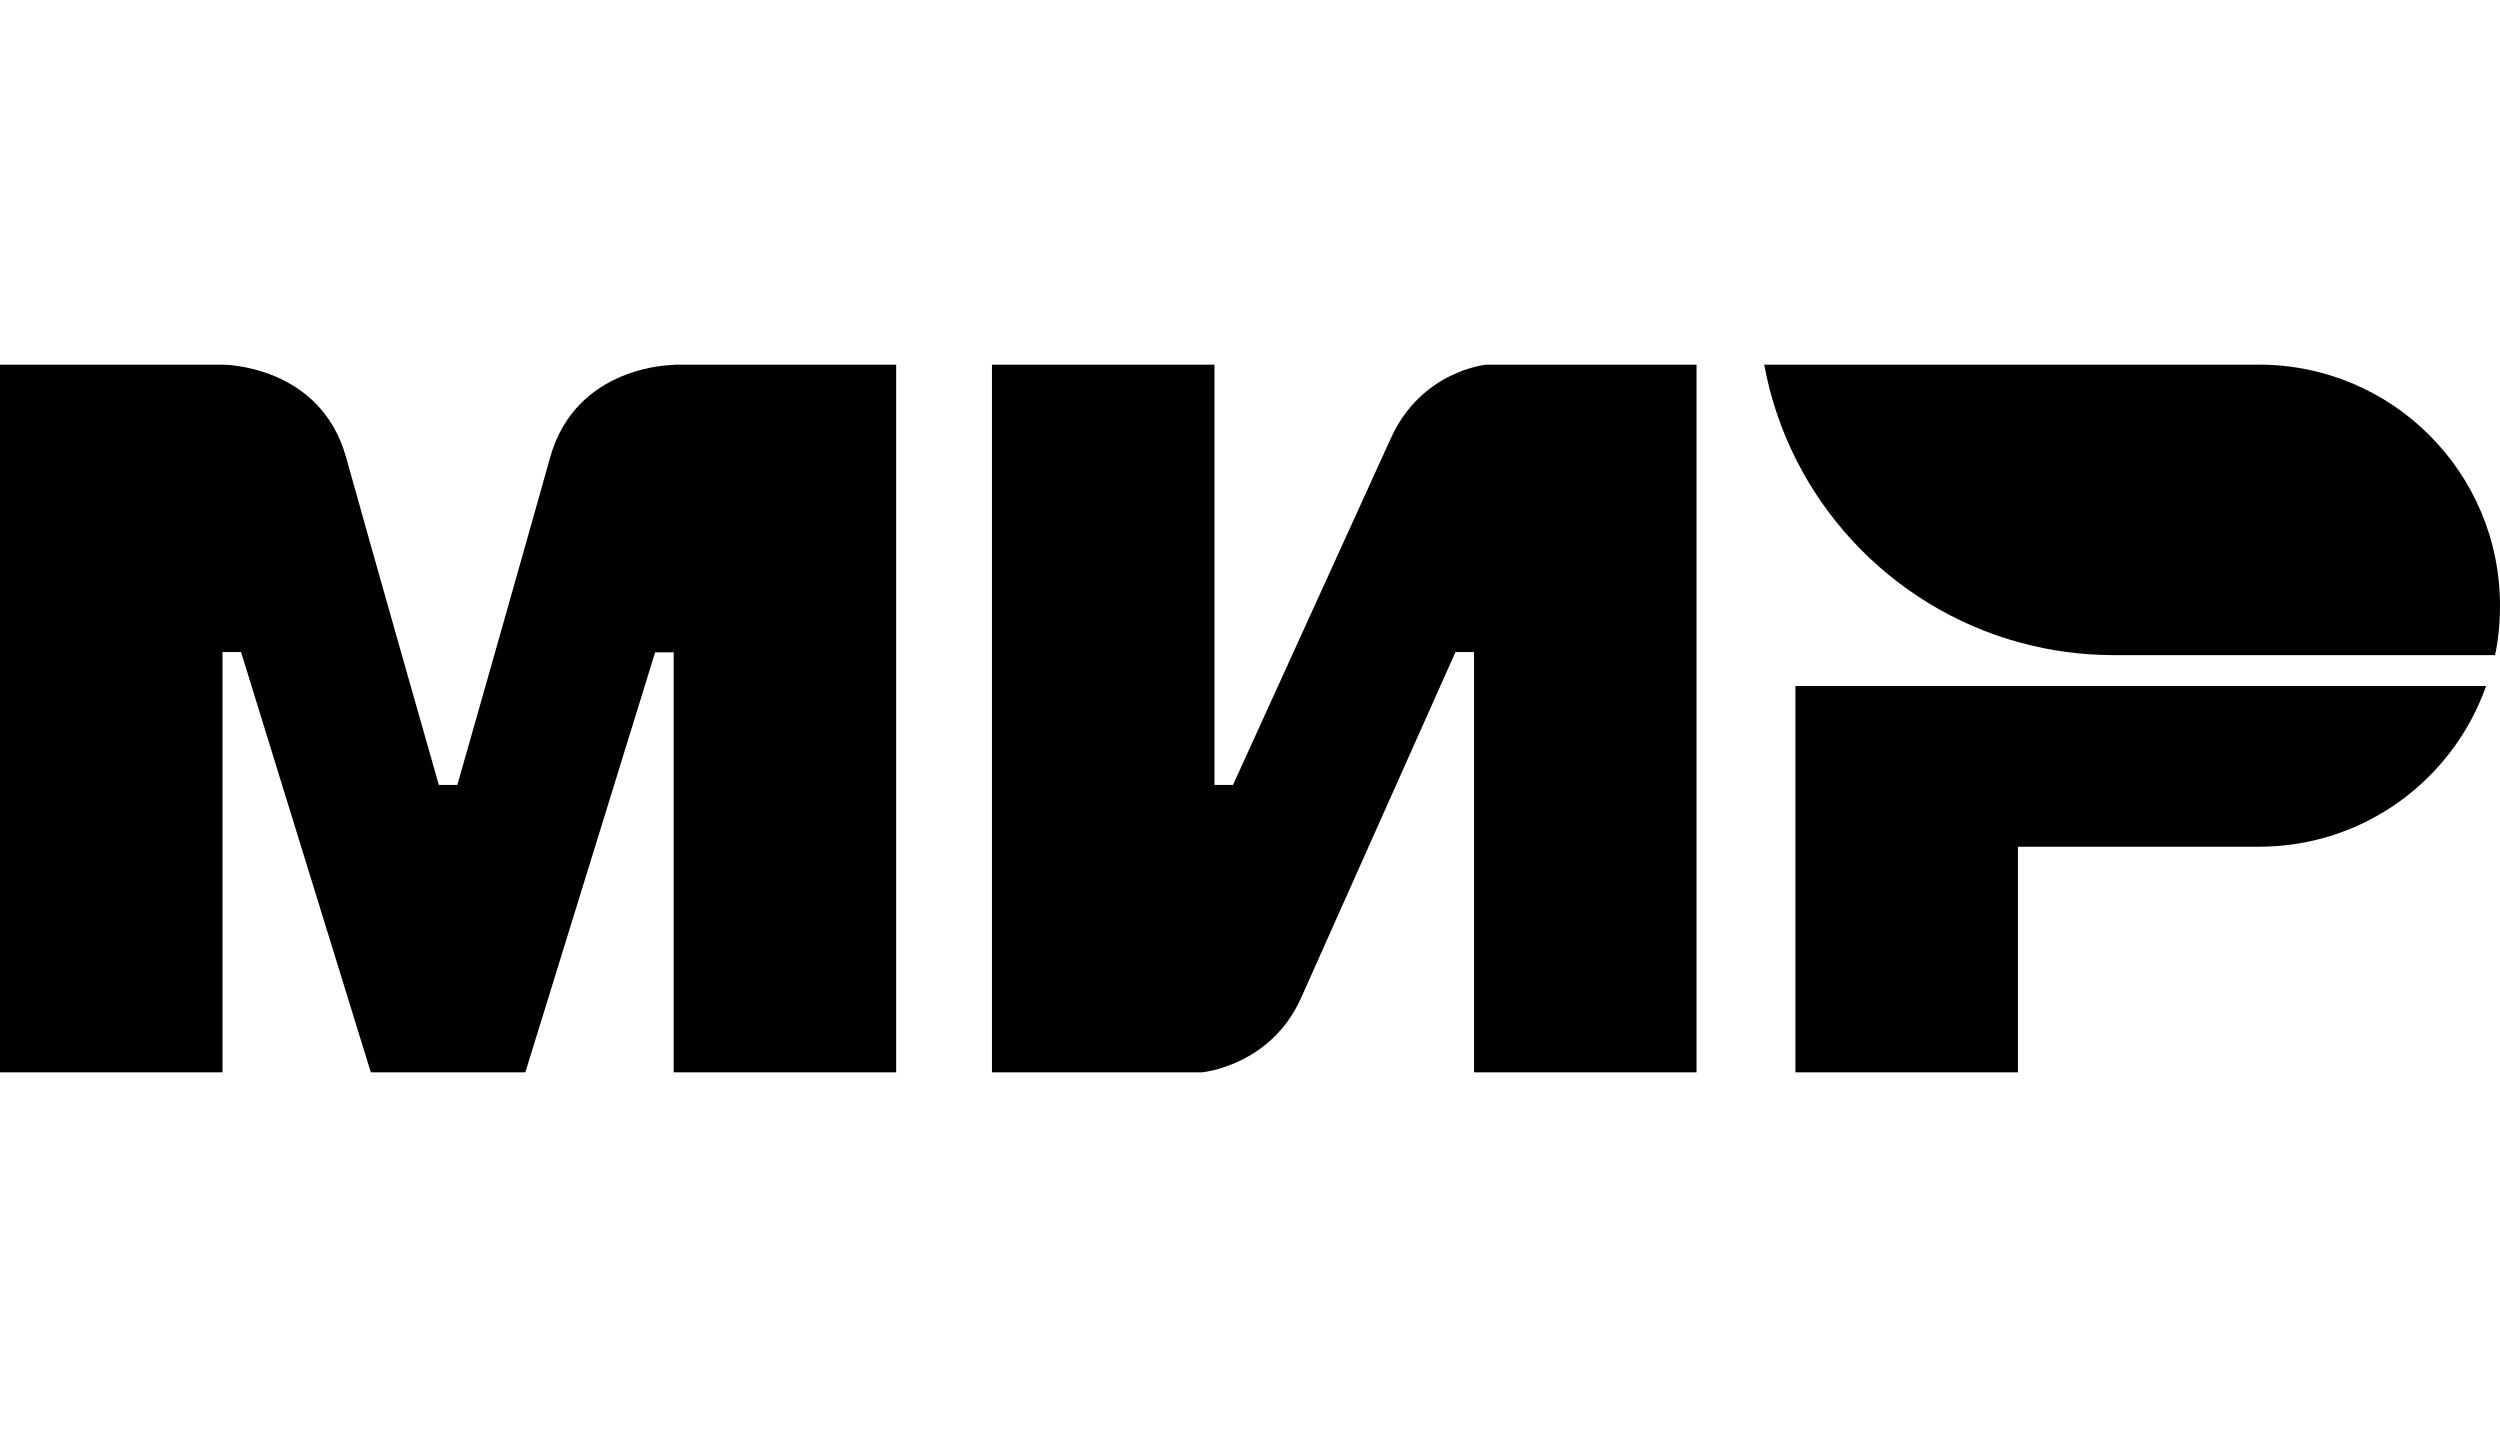
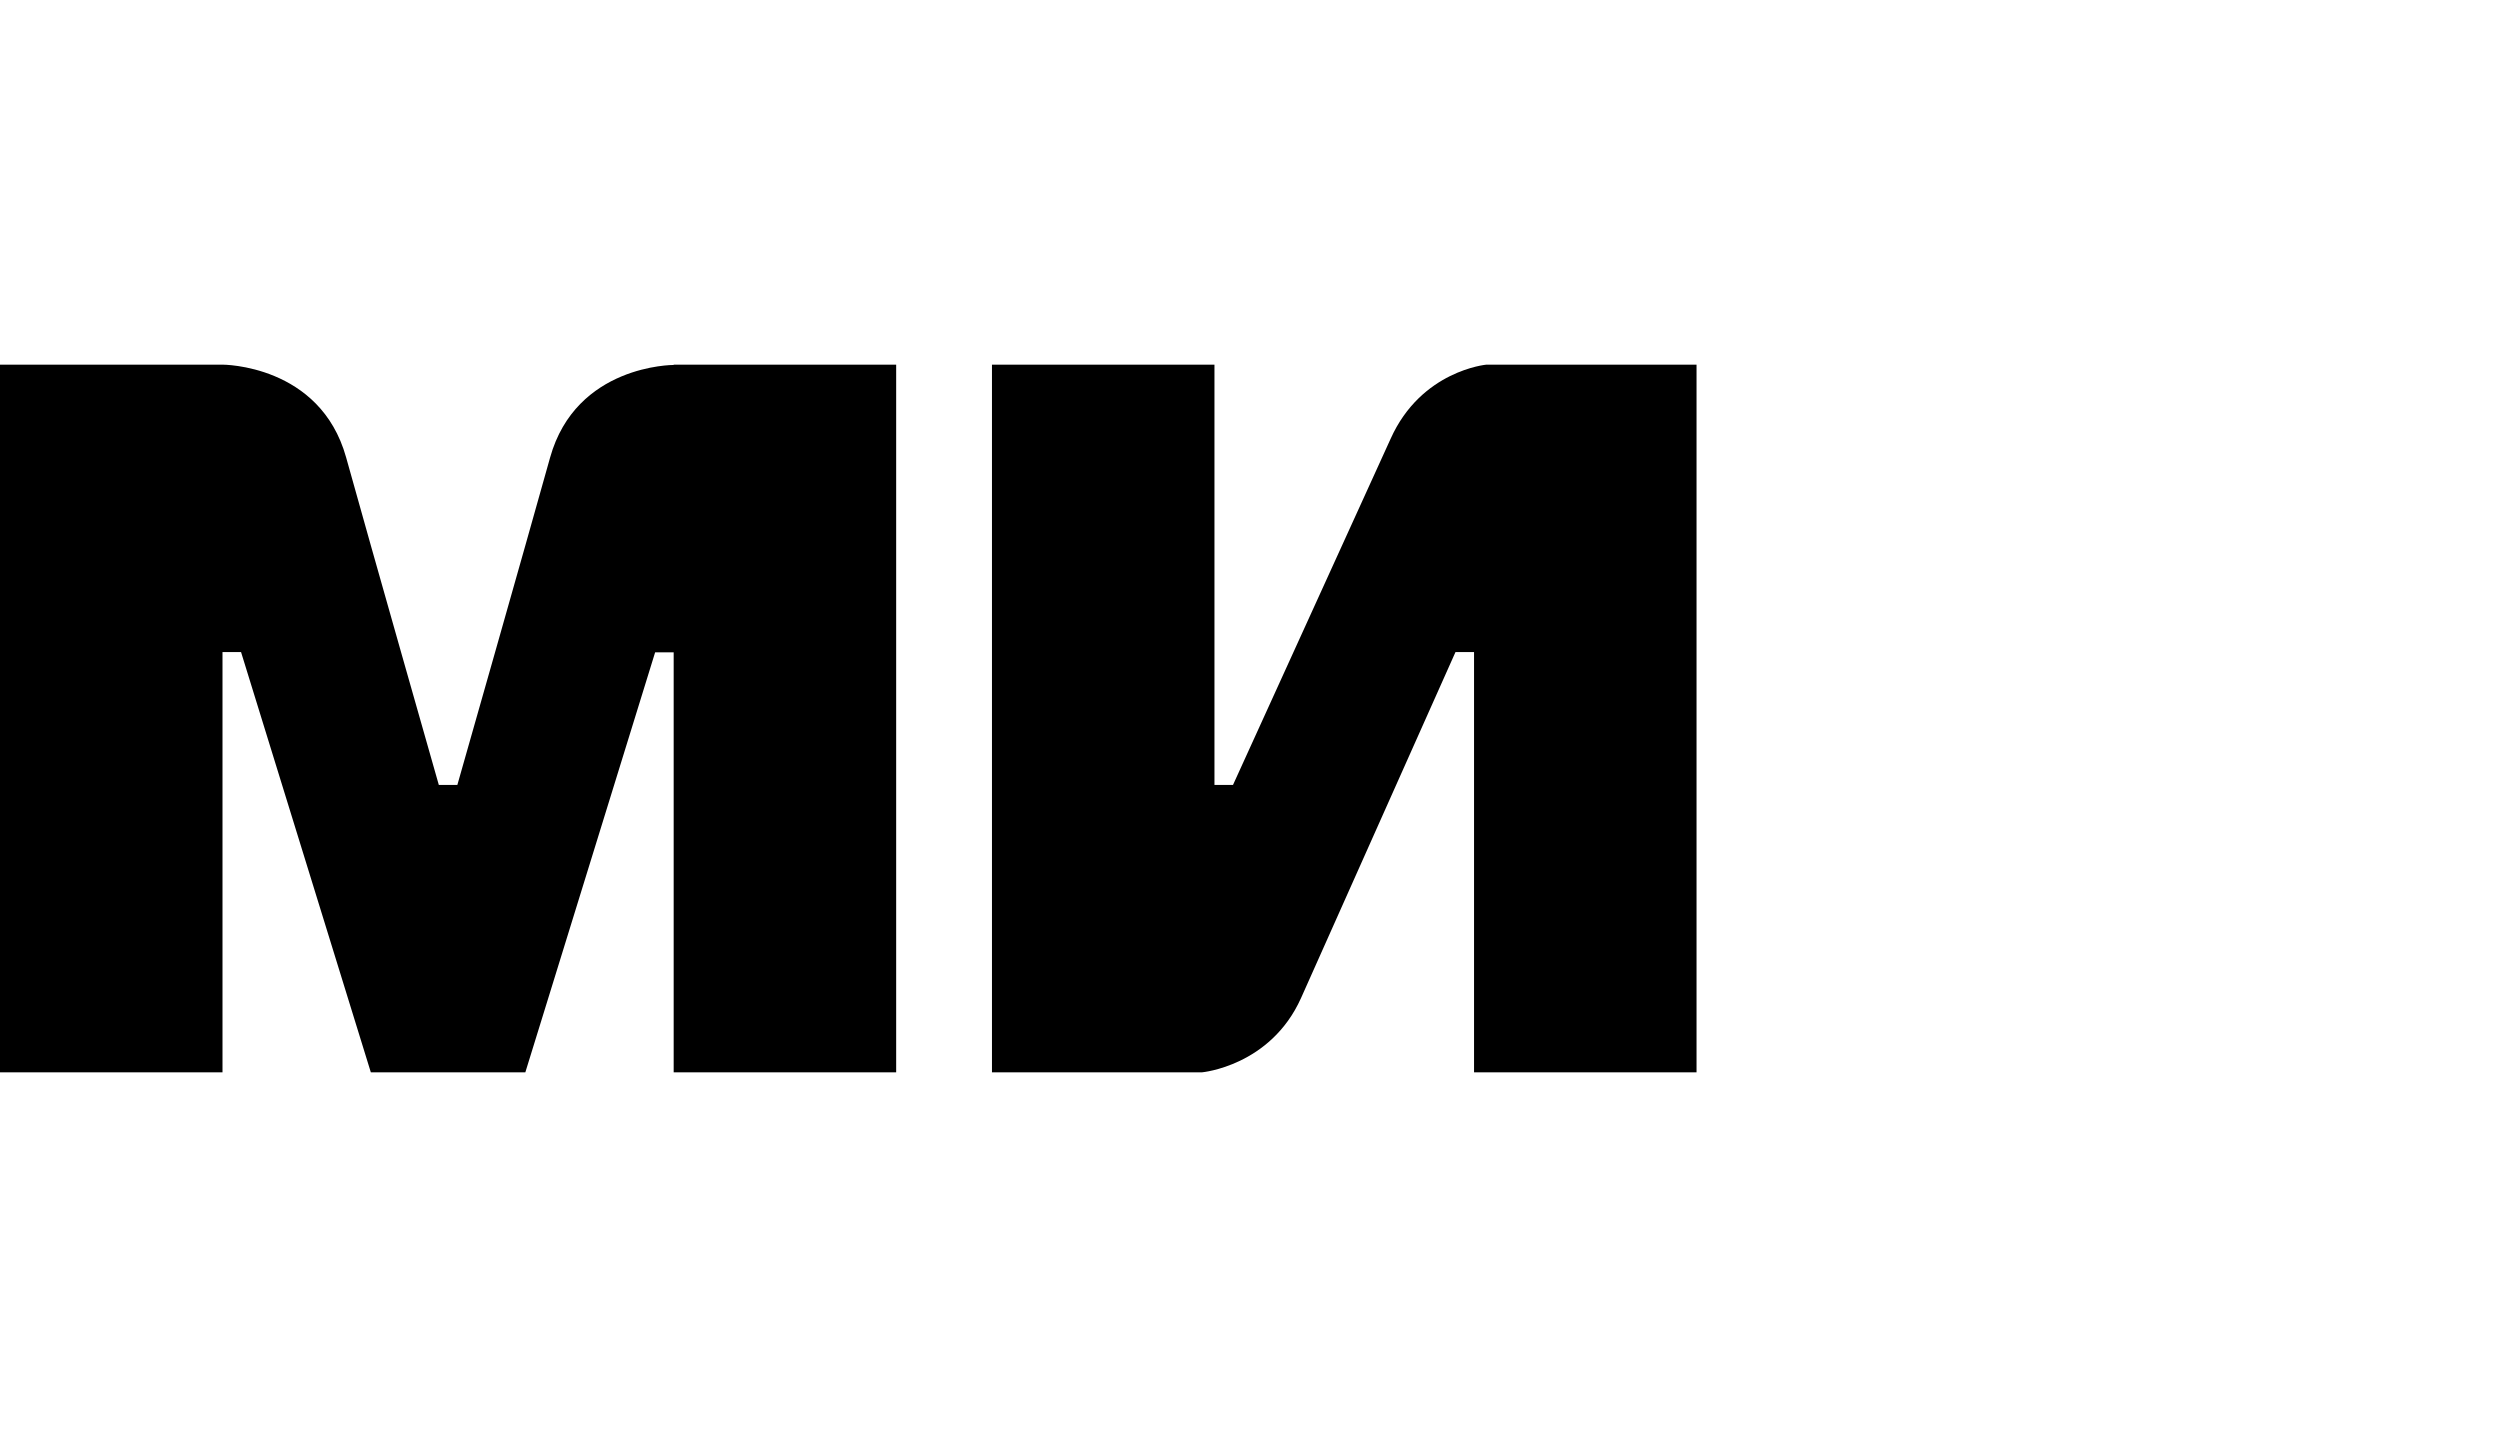
<svg xmlns="http://www.w3.org/2000/svg" width="809" height="468" viewBox="0 0 809 468" fill="none">
  <path d="M218 118V118.1C217.9 118.1 186.4 118 178 148.1C170.3 175.7 148.6 251.9 148 254H142C142 254 119.8 176.1 112 148C103.6 117.9 72 118 72 118H0V347H72V211H75H78L120 347H170L212 211.1H218V347H290V118H218Z" fill="black" />
  <path d="M481 118C481 118 459.9 119.9 450 142L399 254H393V118H321V347H389C389 347 411.1 345 421 323L471 211H477V347H549V118H481Z" fill="black" />
-   <path d="M581 222V347H653V274H731C765 274 793.8 252.3 804.5 222H581Z" fill="black" />
-   <path d="M731 118H570.9C578.9 161.6 611.6 196.6 653.9 208C663.5 210.6 673.6 212 684 212H807.4C808.5 206.8 809 201.5 809 196C809 152.9 774.1 118 731 118Z" fill="url(#paint0_linear_793_18)" />
  <defs>
    <linearGradient id="paint0_linear_793_18" x1="570.9" y1="165" x2="809" y2="165" gradientUnits="userSpaceOnUse">
      <stop offset="1" />
      <stop offset="1" stop-color="#088CCB" />
    </linearGradient>
  </defs>
</svg>